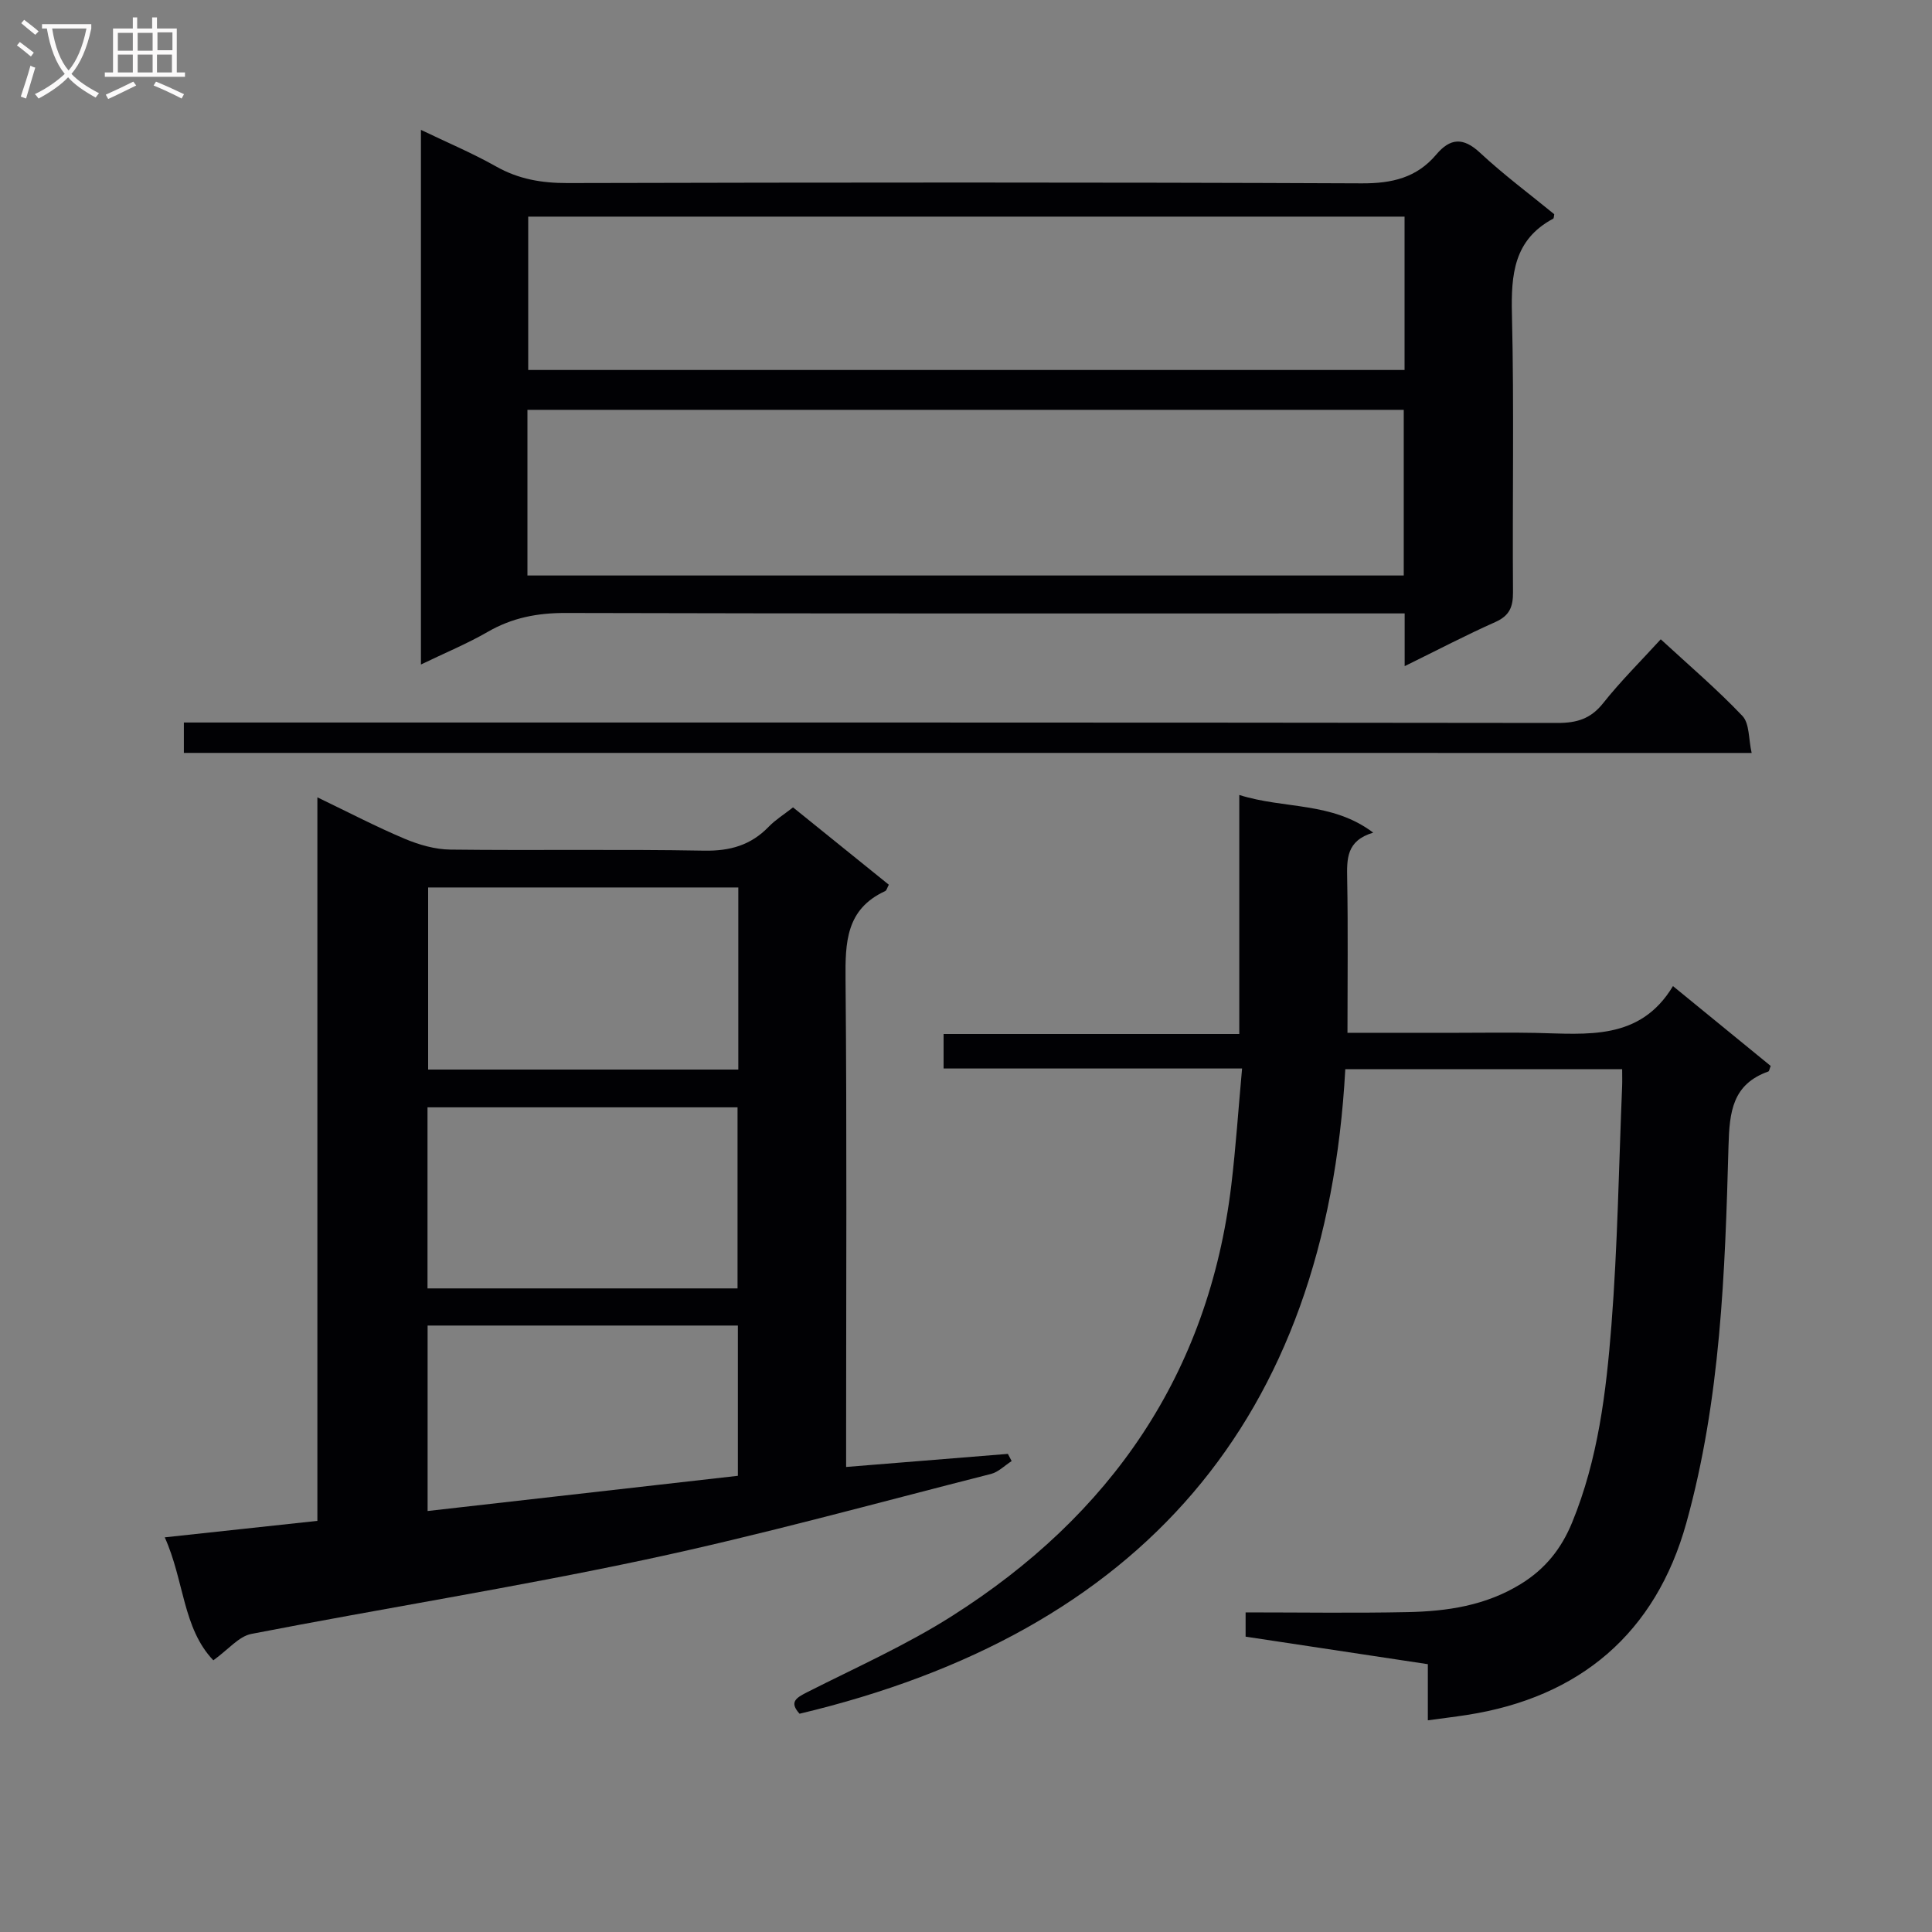
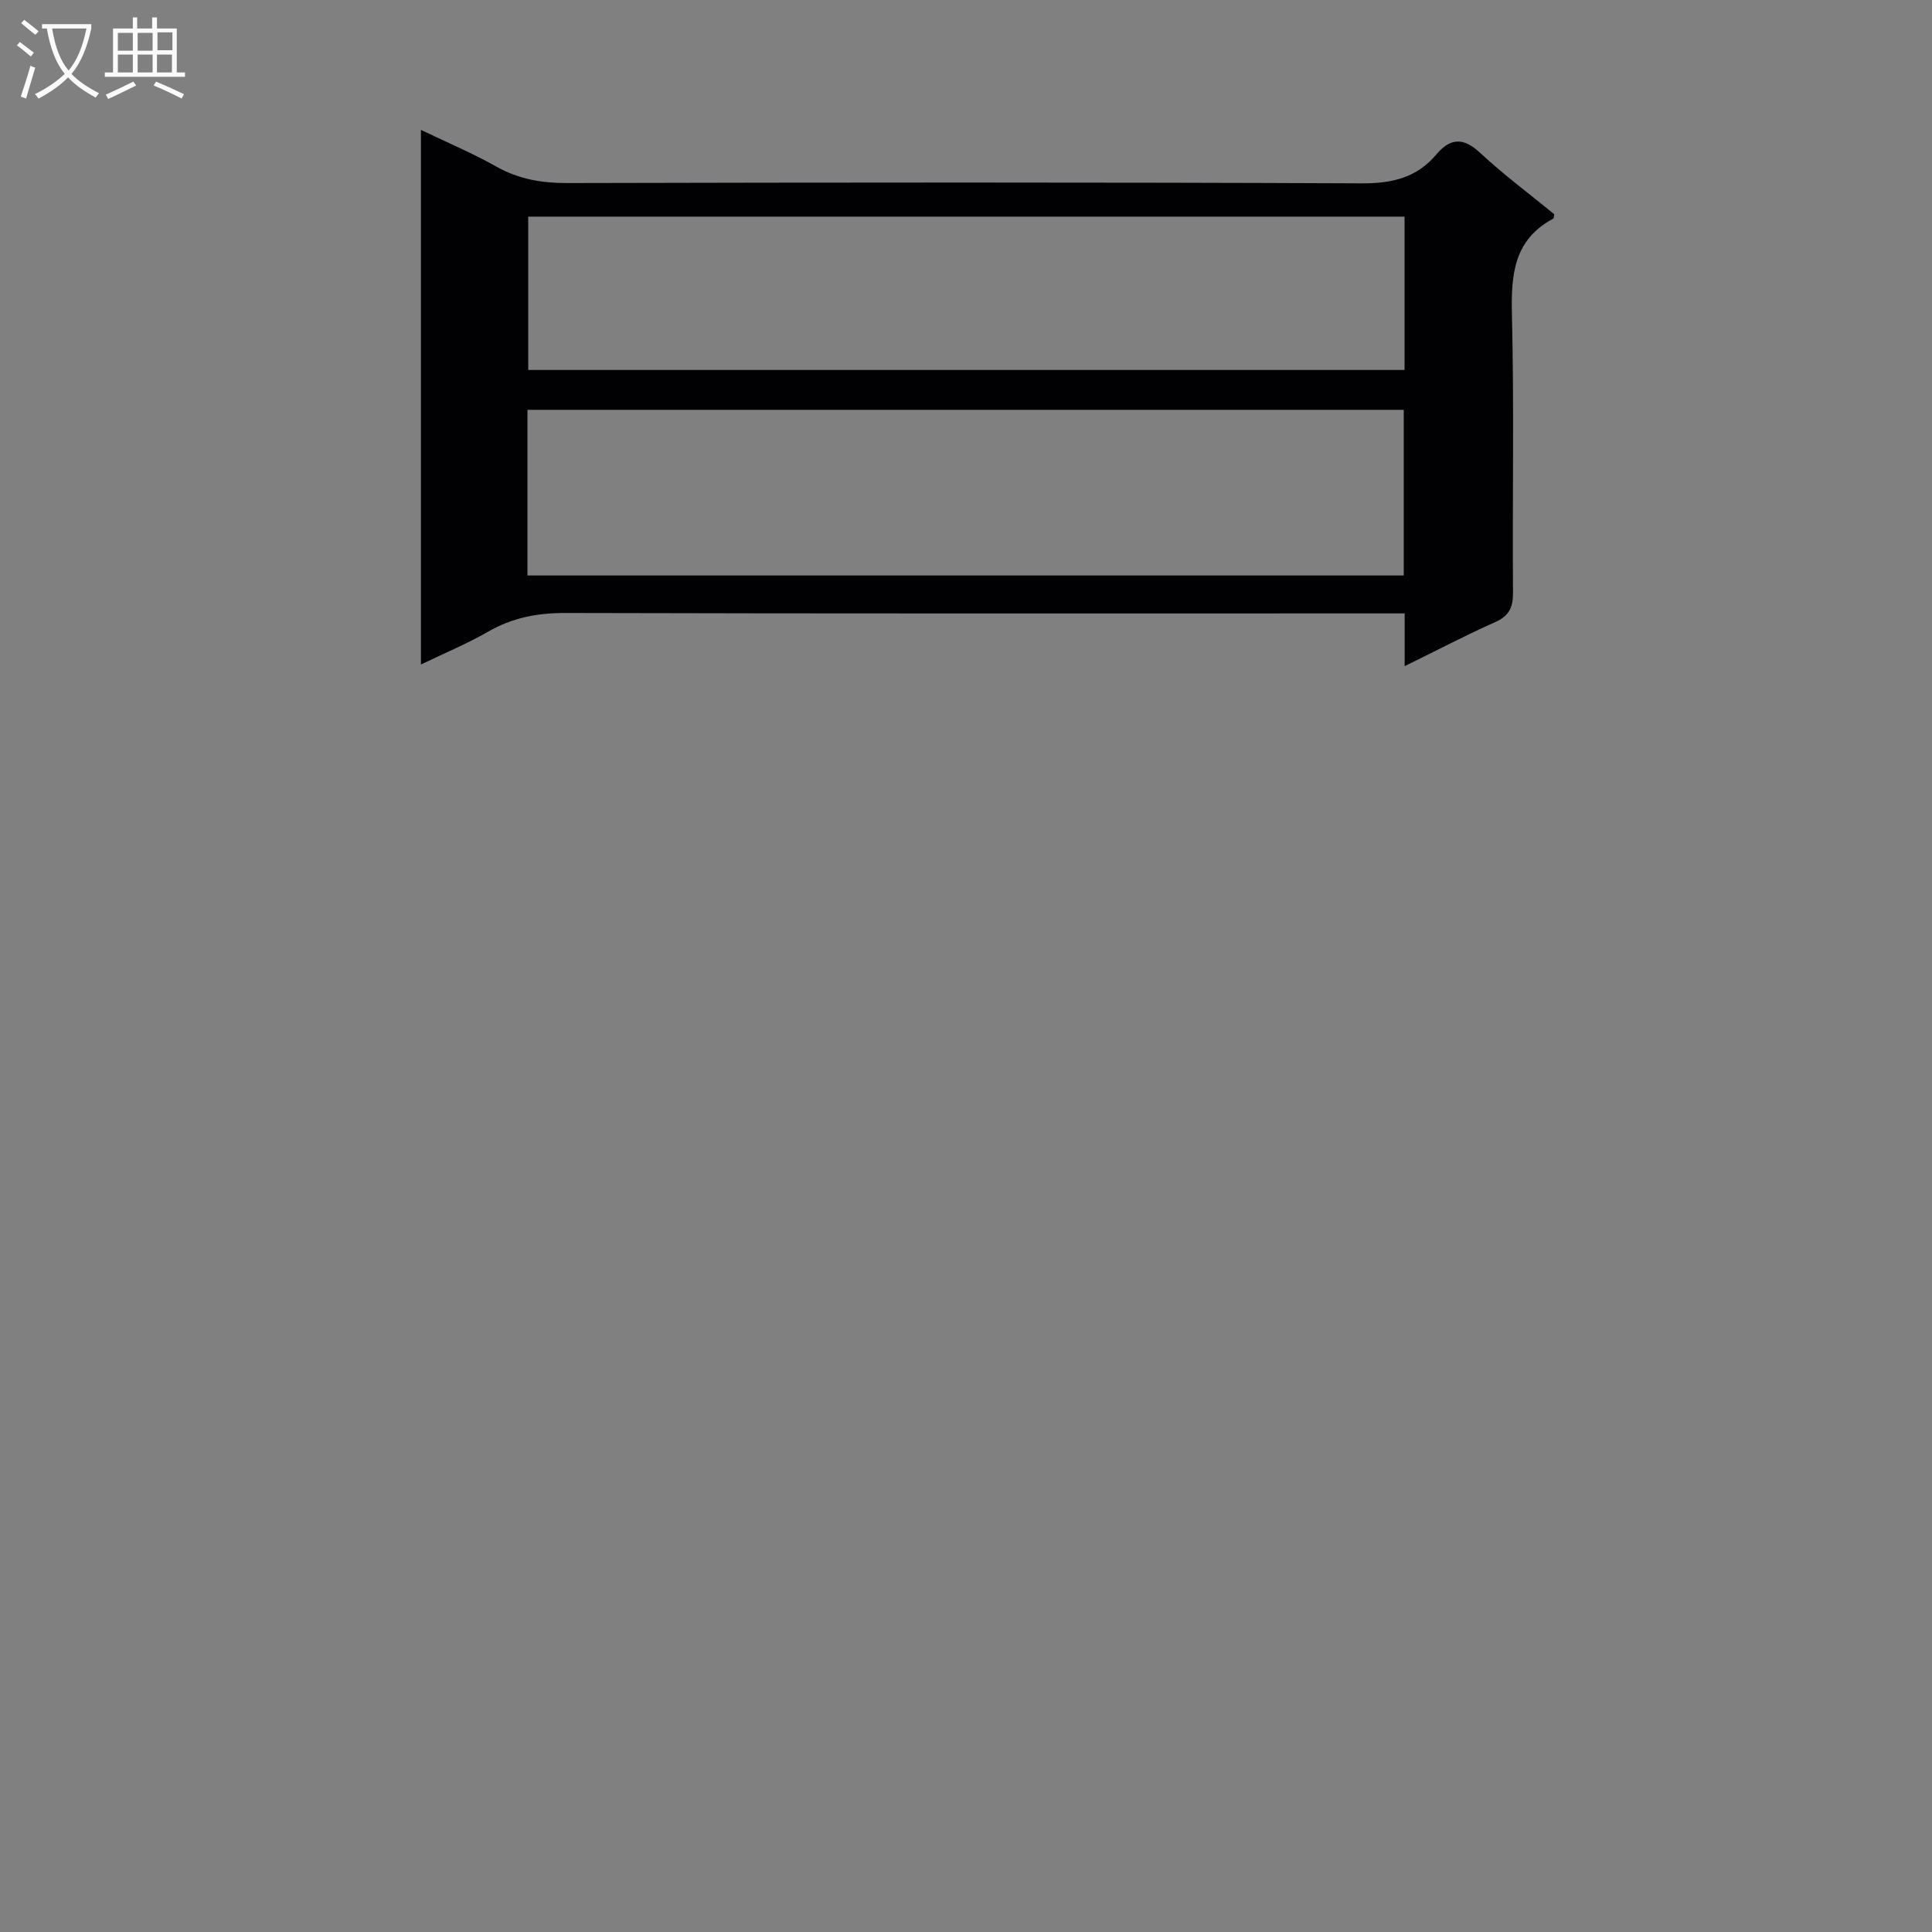
<svg xmlns="http://www.w3.org/2000/svg" enable-background="new 0 0 400 400" viewBox="0 0 400 400">
  <rect x="0" y="0" width="400" height="400" fill="#808080" stroke="none" />
  <g fill="#010104">
-     <path d="m44.17 343.75c-6.35-6.63-6.03-16.54-10.06-25.46 10.83-1.17 20.97-2.27 31.6-3.41 0-49.72 0-99.29 0-149.8 6.53 3.14 12.21 6.11 18.1 8.59 2.96 1.24 6.28 2.2 9.46 2.23 17.5.21 35-.1 52.49.22 5.37.1 9.69-1.12 13.4-4.96 1.37-1.42 3.09-2.48 5.03-4 6.65 5.37 13.2 10.66 19.83 16.01-.32.58-.44 1.18-.77 1.33-8.1 3.73-8.26 10.61-8.19 18.29.29 31.49.12 62.99.12 94.49v6.44c11.52-.93 22.5-1.82 33.49-2.71.26.5.52.99.78 1.49-1.43.91-2.74 2.28-4.3 2.67-23.79 6.04-47.47 12.61-71.47 17.72-27.08 5.77-54.47 10.12-81.66 15.4-2.6.52-4.77 3.25-7.85 5.46zm108.69-160.01c-21.73 0-42.94 0-64.22 0v37.7h64.22c0-12.68 0-24.97 0-37.7zm-64.35 45.52v37.49h64.19c0-12.63 0-25 0-37.49-21.52 0-42.75 0-64.19 0zm64.26 45.18c-21.77 0-42.99 0-64.24 0v38.4c21.6-2.45 42.81-4.86 64.24-7.29 0-10.39 0-20.63 0-31.11z" />
-     <path d="m346.37 204.16c7.48 6.11 13.9 11.36 20.23 16.53-.25.63-.3 1.08-.48 1.15-7.44 2.64-8.05 8.34-8.25 15.36-.72 26.24-1.62 52.5-8.72 78.07-6.36 22.91-22.11 36.17-45.42 39.79-2.44.38-4.89.67-8.11 1.11 0-4.1 0-7.82 0-11.62-12.98-1.96-25.24-3.81-37.73-5.7 0-1.66 0-3.07 0-5.02 11.32 0 22.45.17 33.57-.06 8.18-.17 16.12-1.34 23.39-5.81 5.11-3.14 8.42-7.34 10.64-12.74 5.38-13.1 7.05-26.99 8.14-40.86 1.28-16.41 1.53-32.9 2.21-49.35.05-1.12.01-2.25.01-3.65-19.19 0-37.95 0-57.32 0-3.97 72.72-42.4 116.66-112.99 133.45-2.17-2.4-.76-3.27 1.56-4.45 10.07-5.1 20.47-9.73 29.97-15.76 32.84-20.82 53.16-50.06 57.86-89.24.94-7.85 1.46-15.76 2.23-24.14-21.24 0-41.33 0-61.8 0 0-2.47 0-4.54 0-7.14h61.22c0-16.56 0-32.61 0-49.49 9.42 2.97 19.16 1.34 27.73 7.8-5.6 1.66-5.46 5.47-5.39 9.59.19 10.44.06 20.89.06 31.85h22.92c5.33 0 10.67-.09 16 .02 10.66.22 21.63 1.68 28.47-9.69z" />
    <path d="m290.82 137.92c0-4.21 0-7.32 0-10.92-2.33 0-4.29 0-6.24 0-55.82 0-111.64.06-167.45-.09-5.86-.02-11.08.98-16.15 3.91-4.26 2.46-8.85 4.35-13.83 6.76 0-37.13 0-73.53 0-110.69 5.34 2.57 10.6 4.78 15.55 7.57 4.67 2.64 9.45 3.45 14.77 3.44 54.82-.13 109.64-.18 164.45.06 6.28.03 11.38-1.15 15.45-5.97 2.88-3.41 5.57-3.62 9.06-.36 4.86 4.53 10.22 8.51 15.36 12.72-.08.36-.05.84-.23.93-8.15 4.36-8.73 11.57-8.53 19.84.46 19.15.08 38.32.22 57.48.02 3.04-.71 4.86-3.62 6.17-6.05 2.69-11.93 5.77-18.81 9.15zm-181.62-18.77h181.43c0-11.7 0-22.95 0-34.3-60.63 0-120.96 0-181.43 0zm181.6-74.3c-60.8 0-121.13 0-181.44 0v31.75h181.44c0-10.69 0-20.99 0-31.75z" />
-     <path d="m38.07 155.88c0-2.11 0-3.87 0-6.29h7.04c92.46 0 184.93-.03 277.39.09 4 0 6.85-.87 9.41-4.09 3.59-4.53 7.72-8.62 11.93-13.23 5.86 5.4 11.68 10.36 16.91 15.87 1.49 1.57 1.25 4.76 1.91 7.66-108.6-.01-216.33-.01-324.59-.01z" />
  </g>
  <path d="m6.4 11.7c-1-.8-1.9-1.6-2.9-2.3l.6-.7c.9.7 1.9 1.4 2.9 2.2zm-2.1 8.3c.7-2.1 1.4-4.2 2-6.4.2.1.6.3 1 .4-.7 2.3-1.3 4.4-1.9 6.4zm3-12.8c-1.1-.9-2.1-1.7-2.9-2.4l.6-.7c1 .8 2 1.5 3 2.4zm1.4-1.3v-.9h10.2v.9c-.9 4.2-2.3 7.3-4.1 9.4 1.3 1.4 3.2 2.7 5.7 4-.2.2-.4.5-.7.9-2.5-1.4-4.4-2.7-5.7-4.2-1.4 1.5-3.5 3-6.1 4.4 0 0 0 0-.1-.1-.3-.4-.5-.7-.7-.8 2.7-1.3 4.7-2.8 6.2-4.2-1.8-2.2-3-5.3-3.7-9.4zm9.2 0h-7.1c.6 3.8 1.7 6.7 3.4 8.7 1.7-2 2.9-4.8 3.7-8.7z" fill="#fbfafa" />
  <path d="m31.6 3.6h.9v2.3h4.1v9.1h1.7v.9h-16.6v-.9h1.7v-9.1h4.1v-2.3h.9v2.3h3.1v-2.3zm-4 13.3.6.8c-1.9.9-3.8 1.9-5.8 2.8-.2-.3-.3-.6-.5-.9 2-.9 3.9-1.8 5.7-2.7zm-3.2-10.1v3.7h3.1v-3.7zm0 4.5v3.7h3.1v-3.7zm4.1-4.5v3.7h3.1v-3.7zm0 4.5v3.7h3.1v-3.7zm9.1 9.1c-2.1-1.1-4.1-2-5.8-2.7l.5-.8c2.2.9 4.1 1.8 5.8 2.6zm-1.9-13.7h-3.1v3.7h3.1v-3.6zm-3.2 4.6v3.7h3.1v-3.7z" fill="#fbfafa" />
</svg>